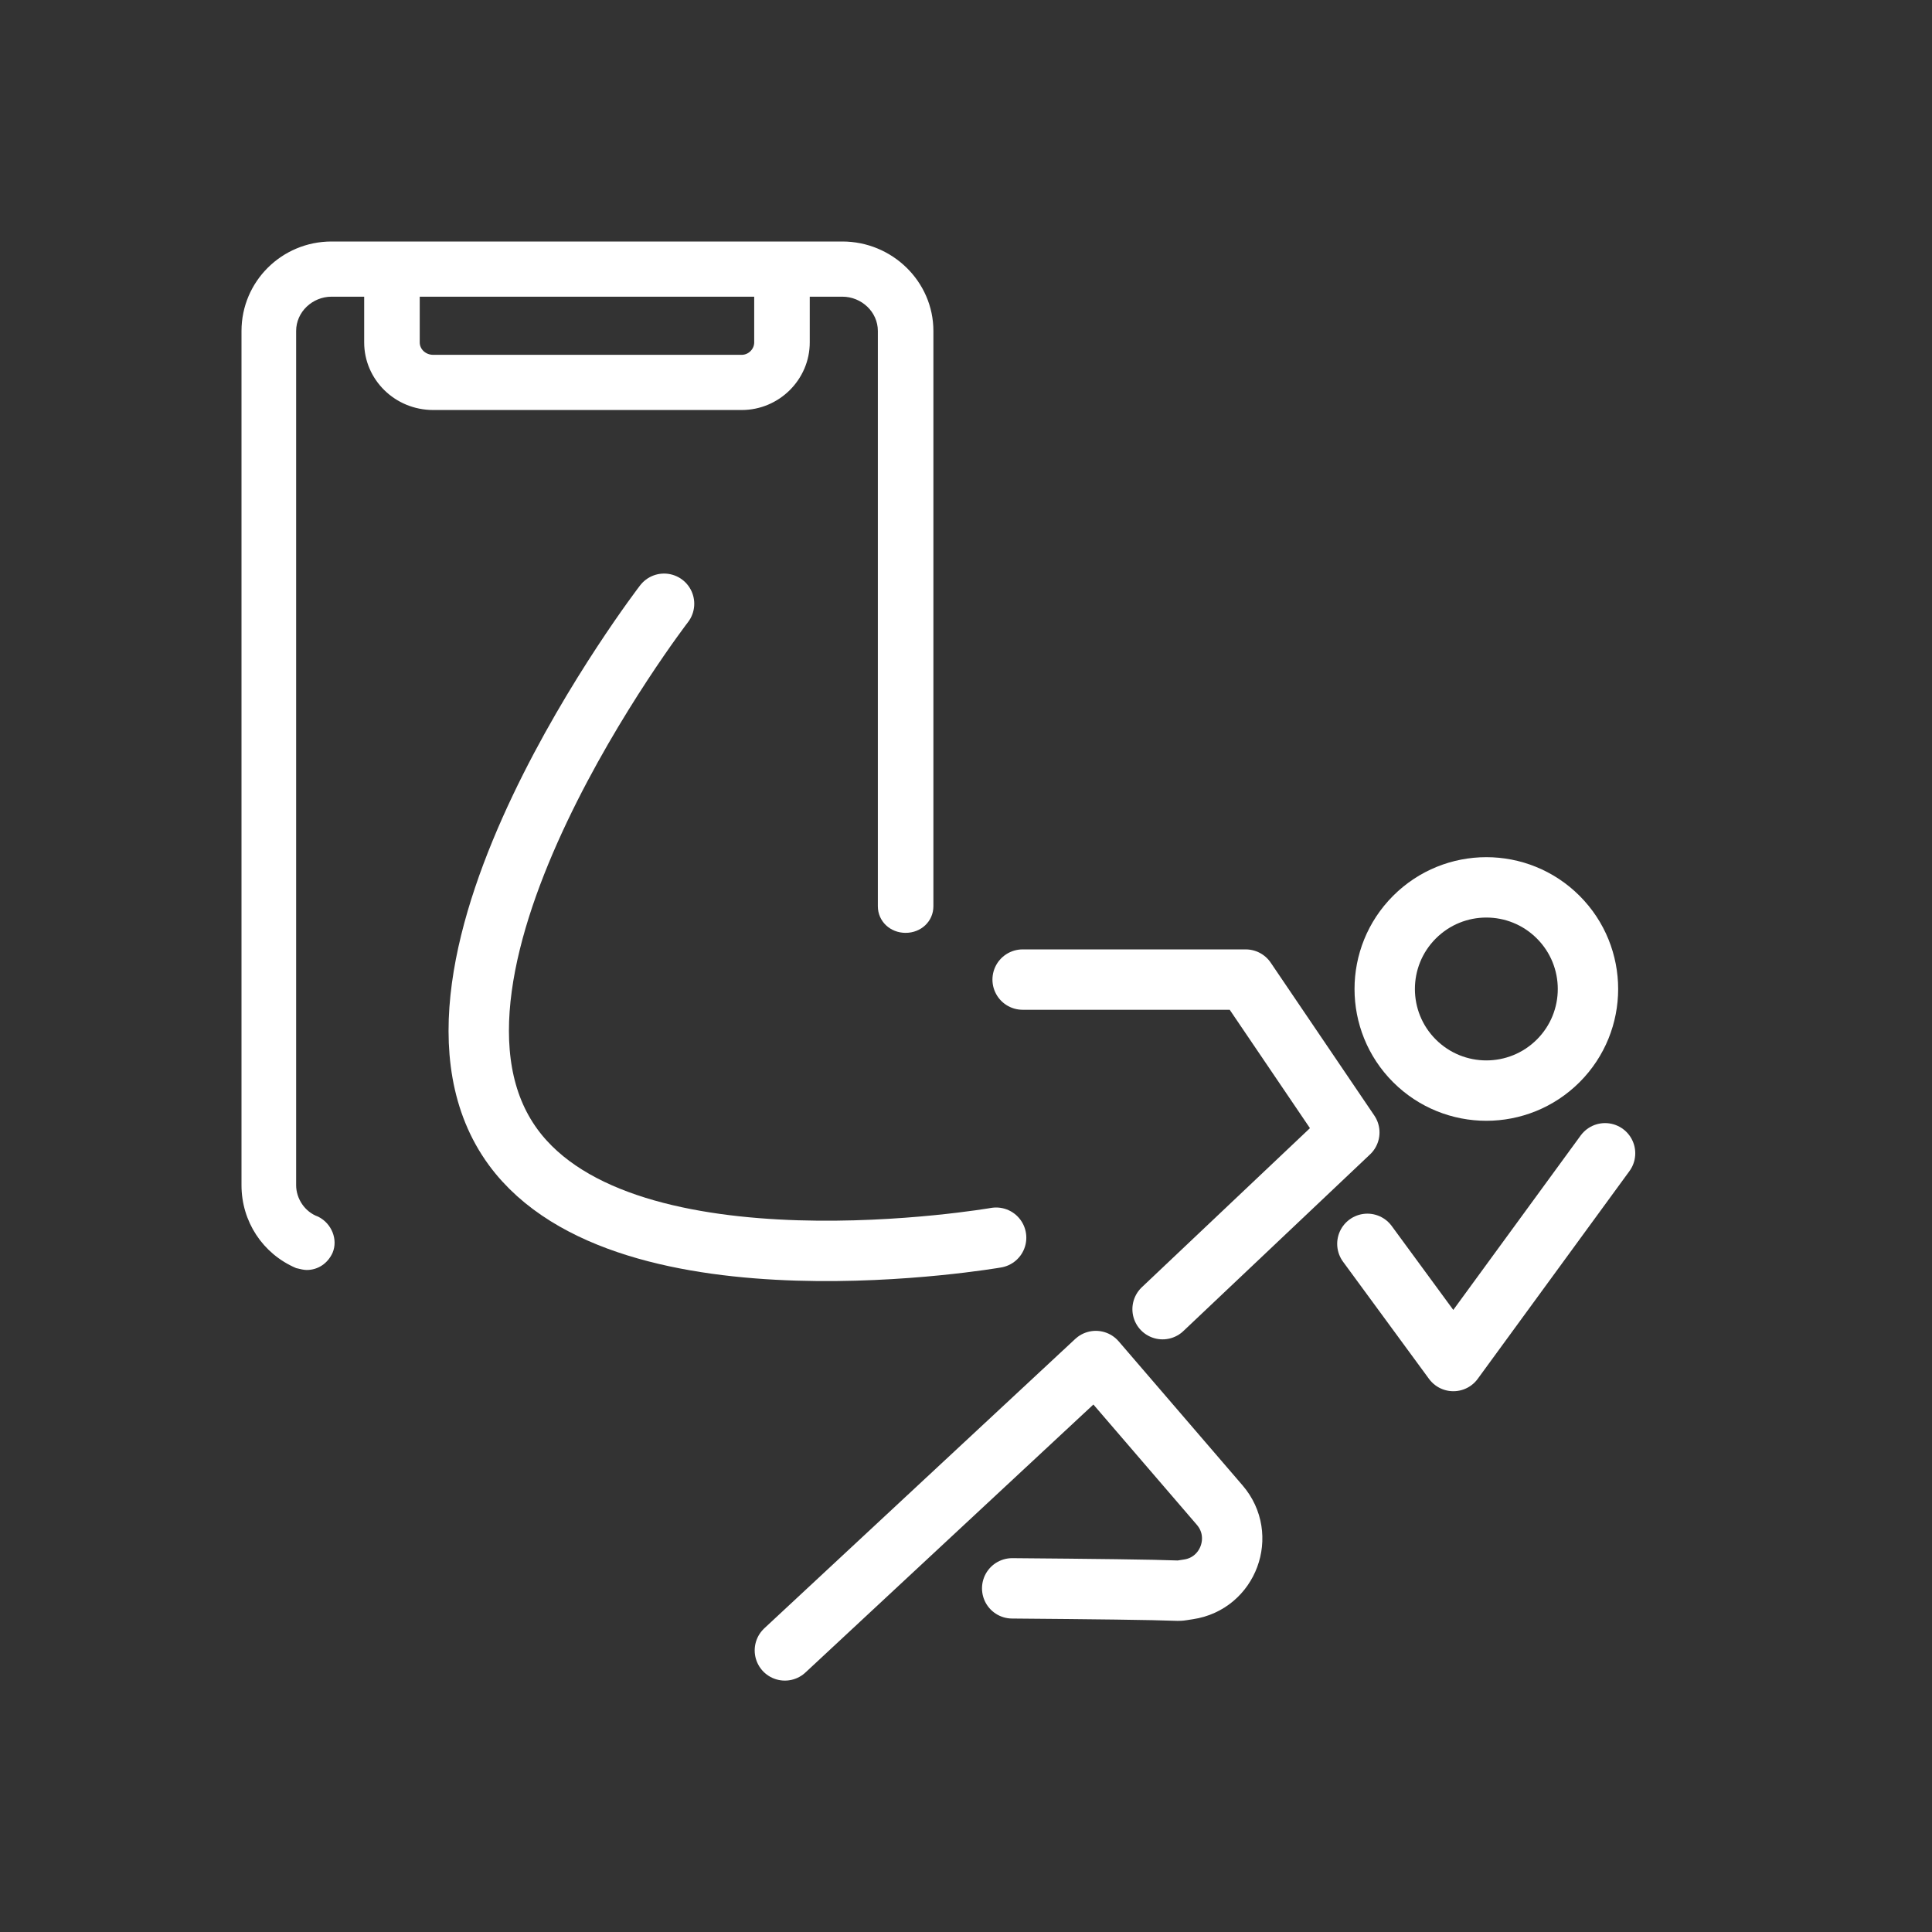
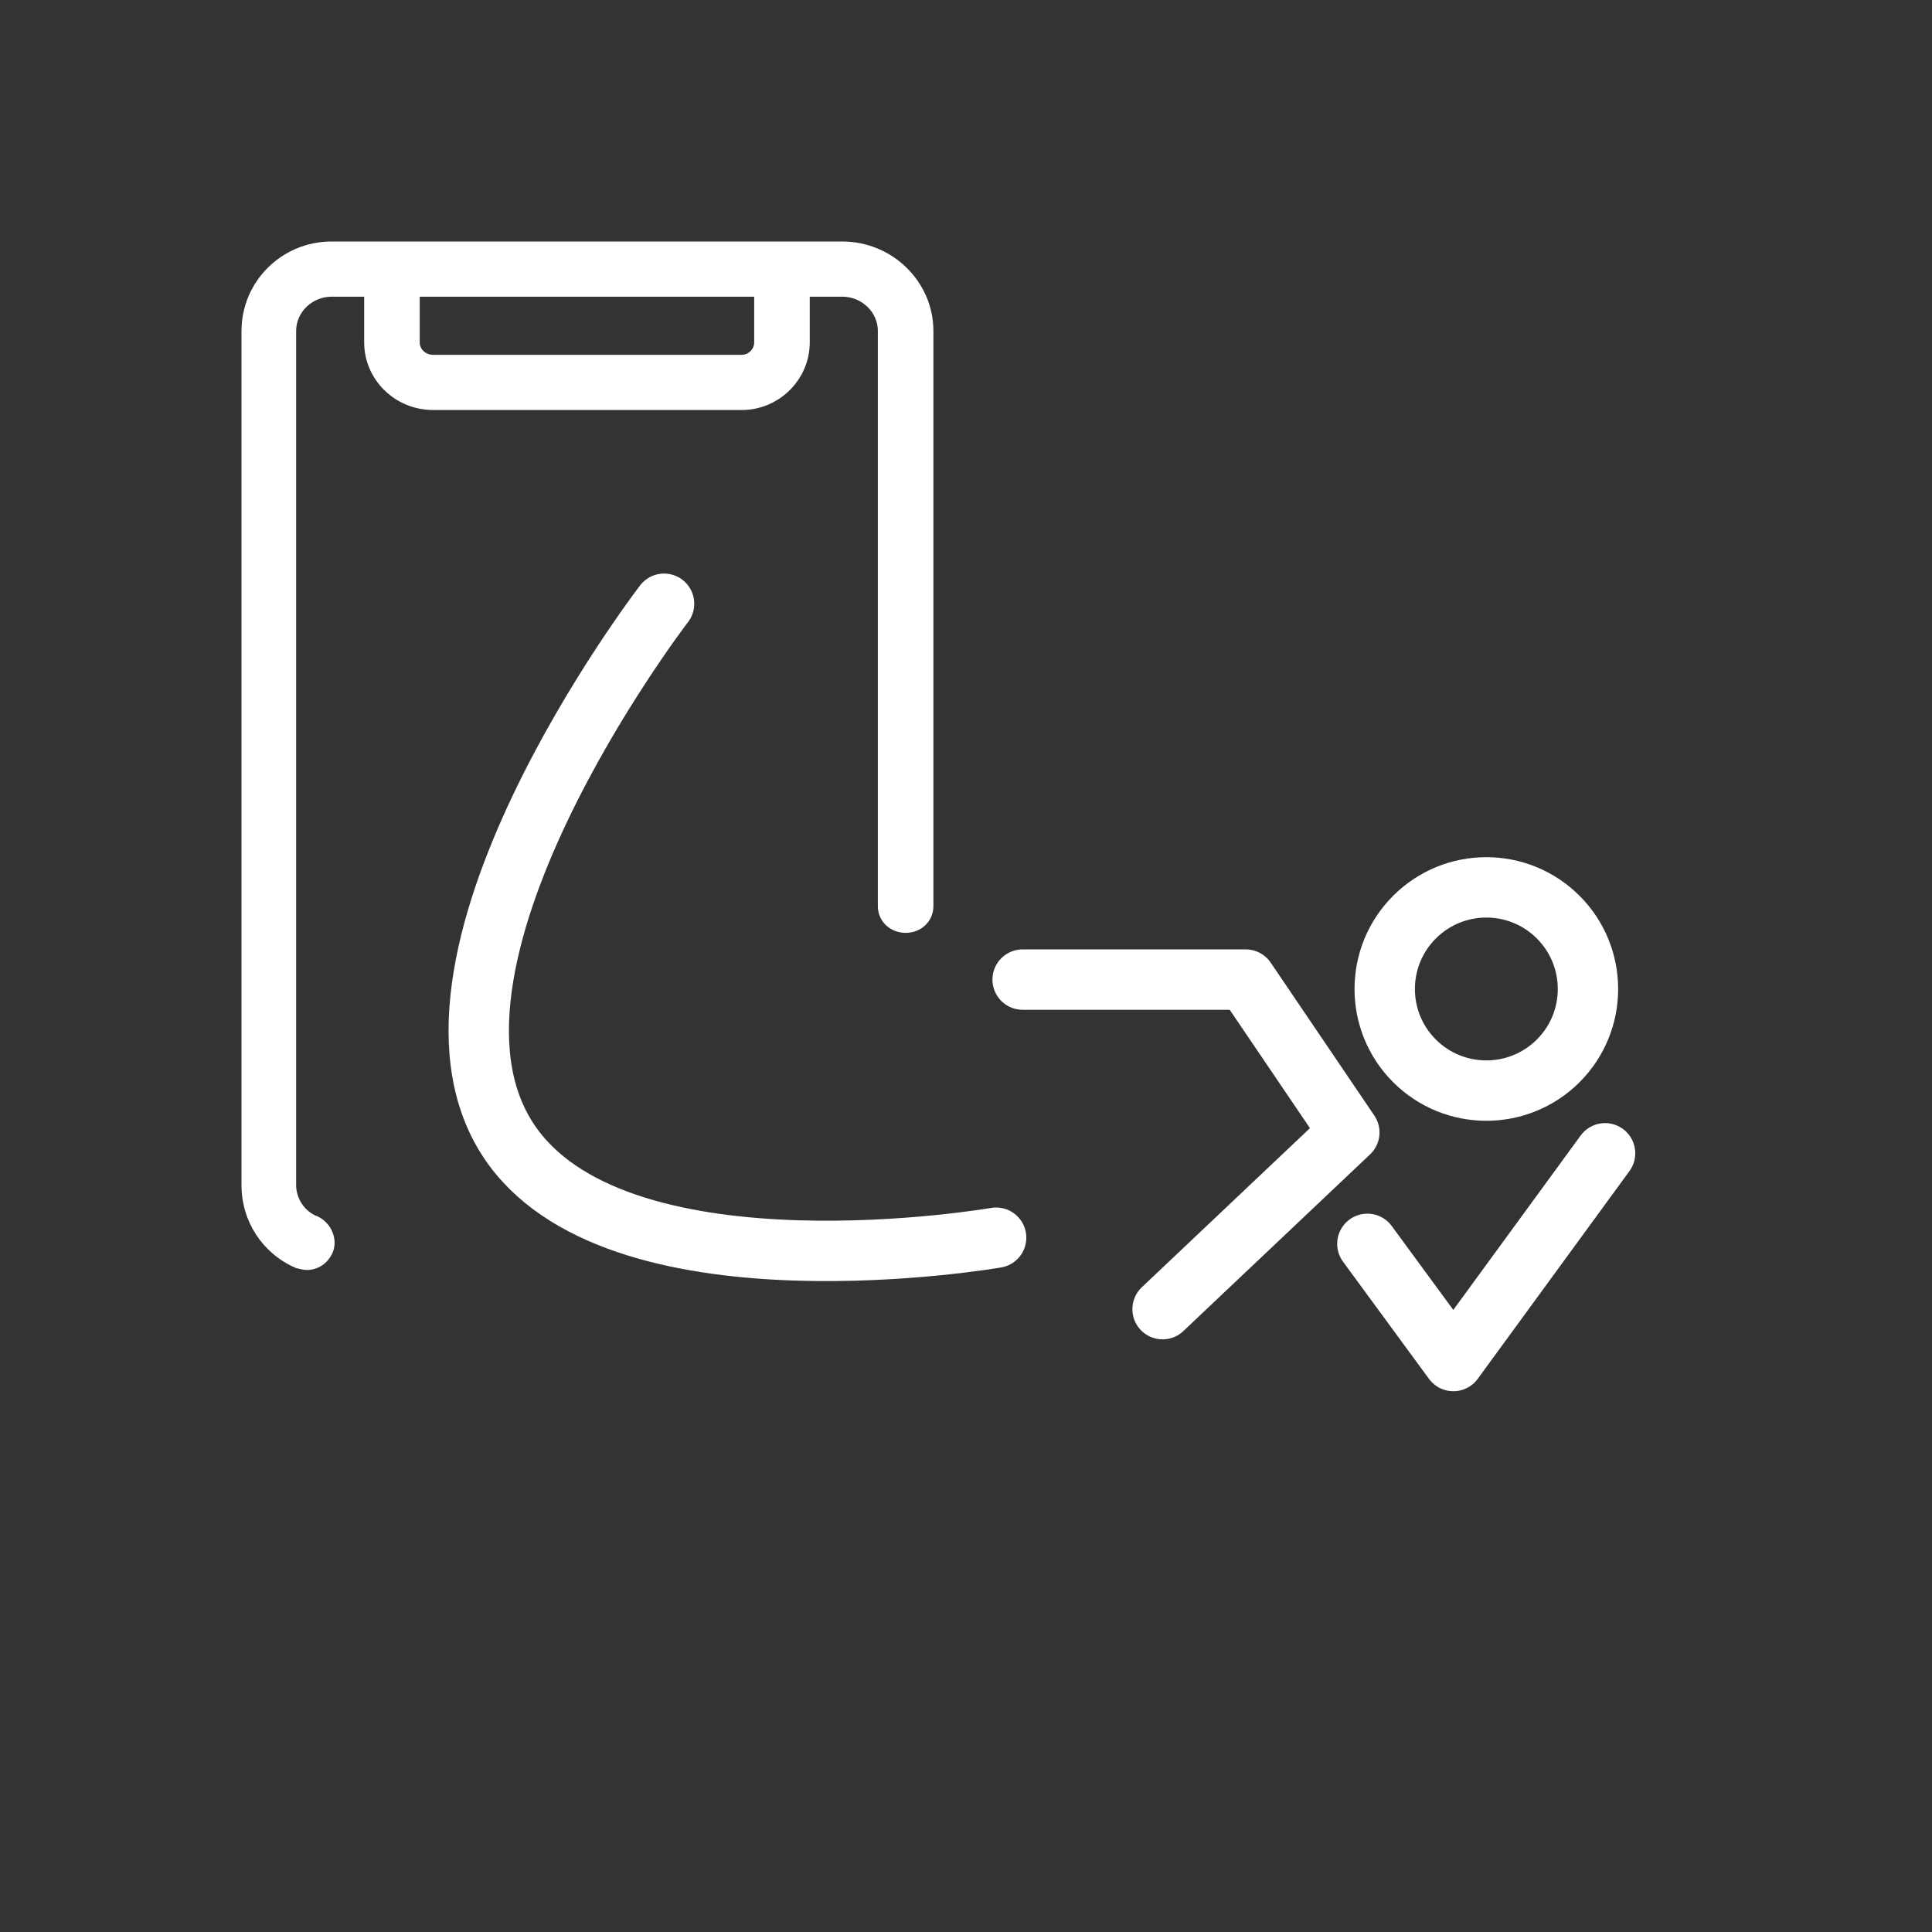
<svg xmlns="http://www.w3.org/2000/svg" width="32" height="32" viewBox="0 0 32 32" fill="none">
  <rect x="0" y="0" width="32" height="32" fill="#333333" stroke="none" />
  <path d="M10.999 10C10.999 10 6.344 16.057 8.499 19C10.377 21.564 16.499 20.5 16.499 20.5" stroke="white" stroke-linecap="round" />
-   <path d="M13 27.336C14.716 25.738 16.433 24.141 18.15 22.543L20.202 24.929C20.639 25.436 20.345 26.228 19.683 26.325C19.606 26.336 19.548 26.348 19.522 26.347C19.091 26.33 18.105 26.319 16.765 26.308" stroke="white" stroke-miterlimit="10" stroke-linecap="round" stroke-linejoin="round" />
  <path d="M19.256 21.684C20.287 20.709 21.318 19.733 22.349 18.757L20.633 16.225C19.401 16.225 18.169 16.225 16.938 16.225" stroke="white" stroke-miterlimit="10" stroke-linecap="round" stroke-linejoin="round" />
  <path d="M22.648 20.602L24.072 22.543L26.585 19.102" stroke="white" stroke-miterlimit="10" stroke-linecap="round" stroke-linejoin="round" />
  <path d="M25.809 17.571C26.466 16.914 26.466 15.848 25.809 15.191C25.151 14.533 24.086 14.533 23.428 15.191C22.771 15.848 22.771 16.914 23.428 17.571C24.086 18.228 25.151 18.228 25.809 17.571Z" stroke="white" stroke-miterlimit="10" stroke-linecap="round" stroke-linejoin="round" />
  <path d="M12.492 4.866H12.54V4.914V5.672C12.54 5.809 12.423 5.925 12.286 5.925H7.175C7.024 5.925 6.904 5.811 6.904 5.672V4.914V4.866H6.952H12.492ZM13.364 4.914V4.866H13.413H13.952C14.294 4.866 14.588 5.138 14.588 5.482V15.01C14.588 15.233 14.77 15.403 15 15.403C15.23 15.403 15.412 15.233 15.412 15.01V5.482C15.412 4.69 14.752 4.048 13.952 4.048H12.952H6.492H5.492C4.693 4.048 4.048 4.689 4.048 5.482V19.631C4.048 20.21 4.385 20.728 4.92 20.958C4.984 20.974 5.04 20.987 5.079 20.987C5.249 20.987 5.392 20.889 5.464 20.732C5.547 20.538 5.451 20.297 5.251 20.196C5.01 20.109 4.857 19.87 4.857 19.631V5.482C4.857 5.138 5.15 4.866 5.492 4.866H6.032H6.08V4.914V5.672C6.08 6.259 6.566 6.743 7.175 6.743H12.286C12.878 6.743 13.364 6.26 13.364 5.672V4.914Z" fill="white" stroke="white" stroke-width="0.096" />
</svg>